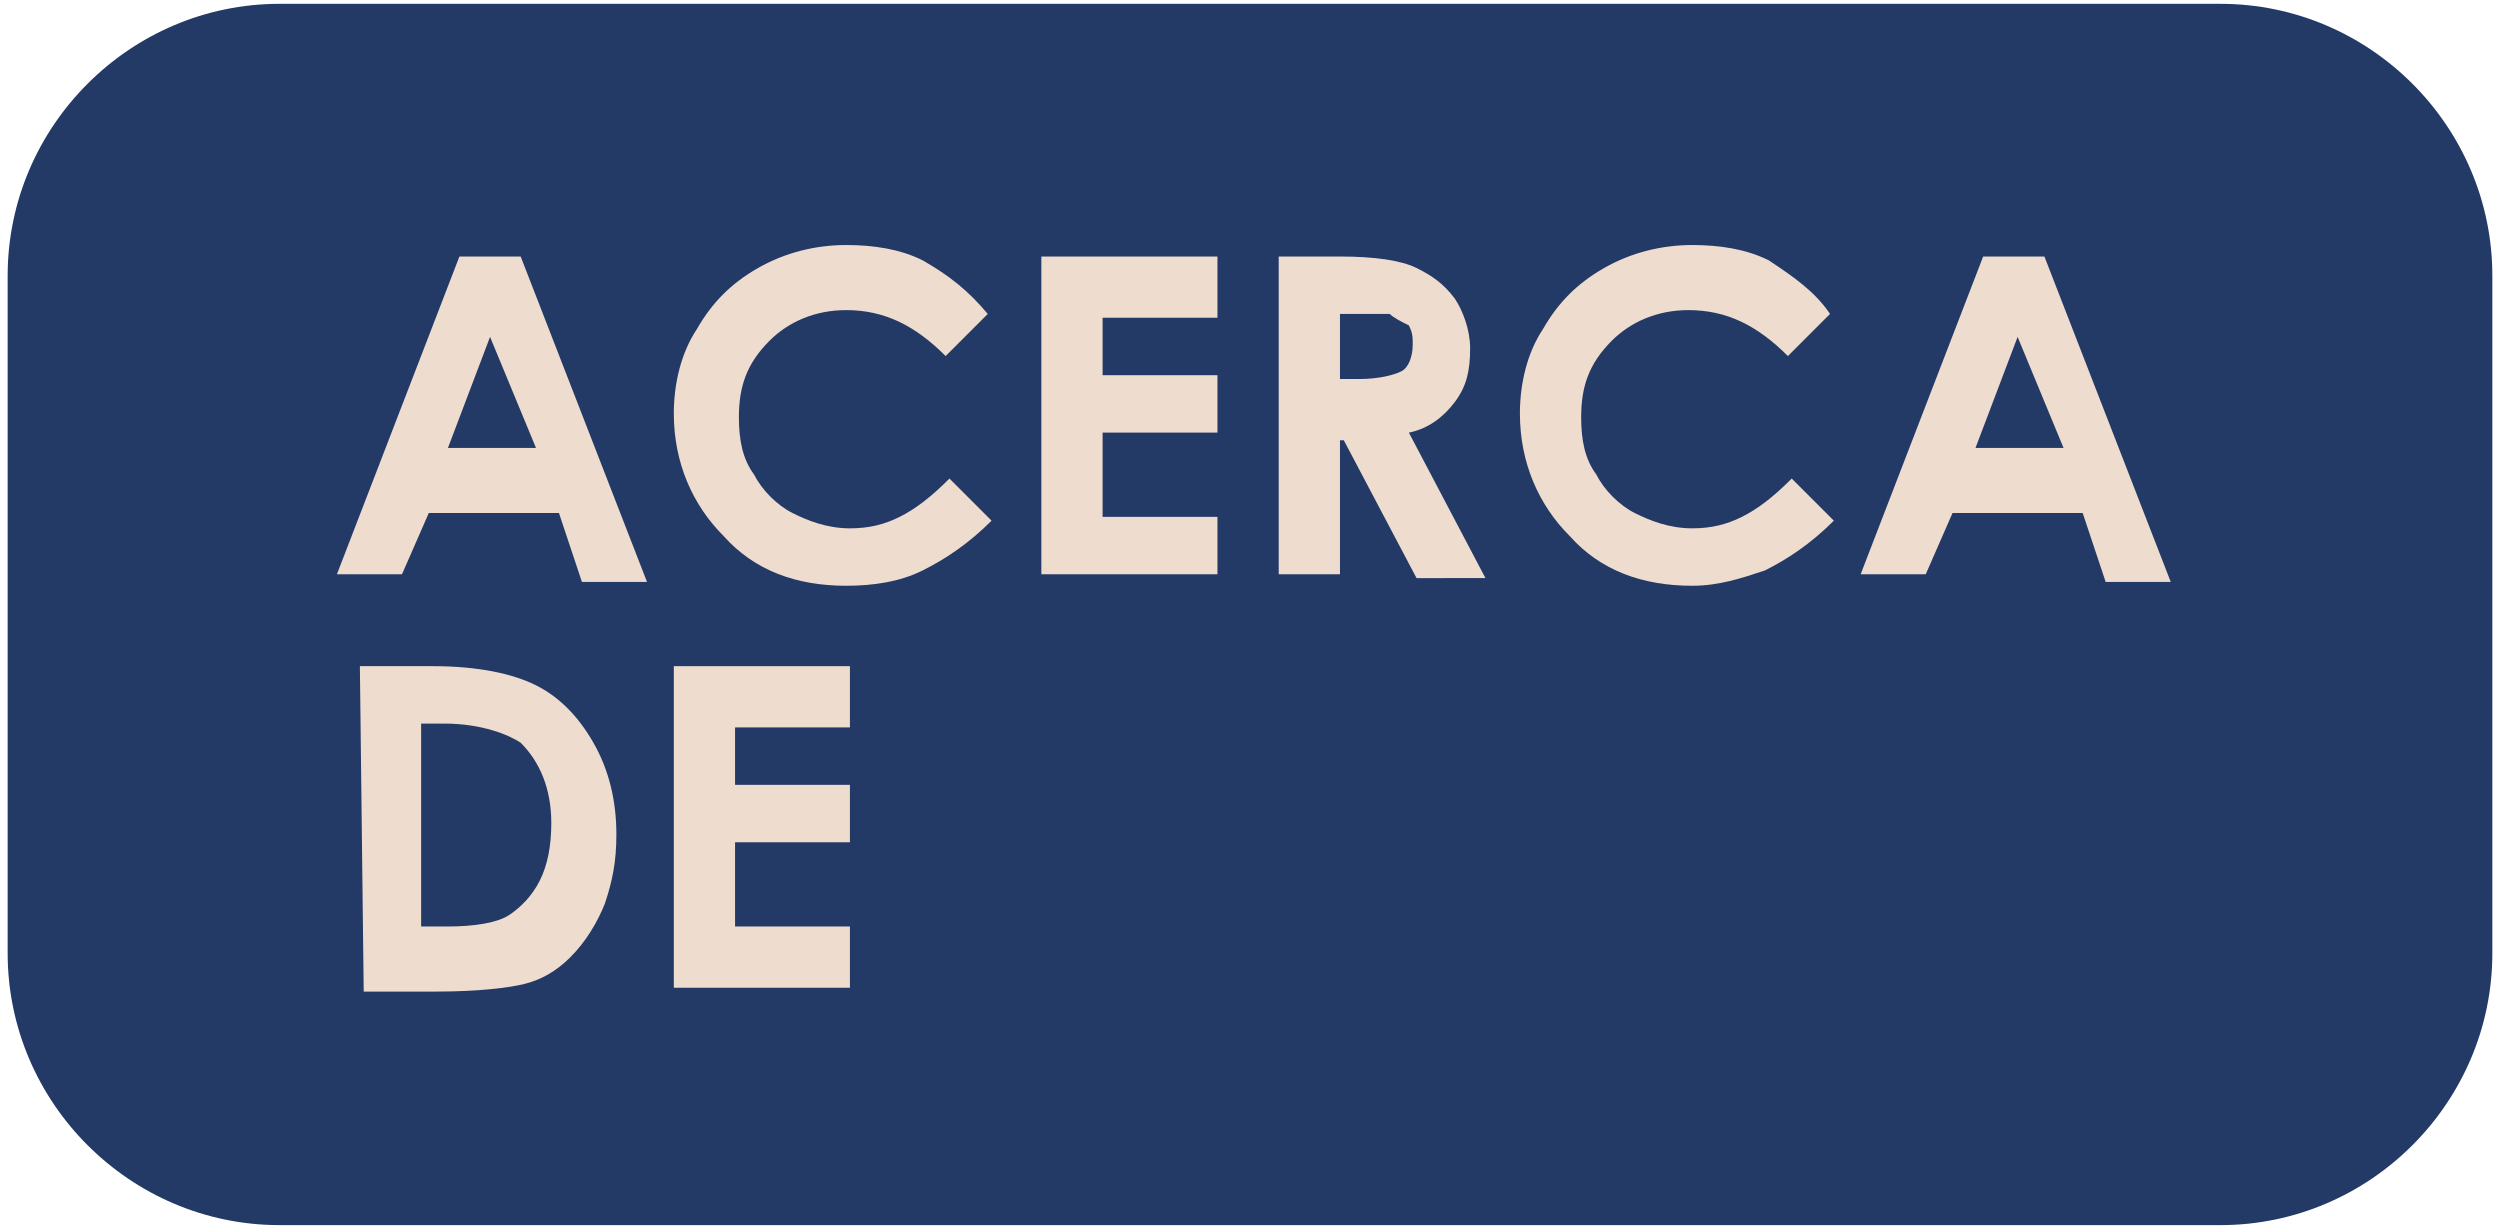
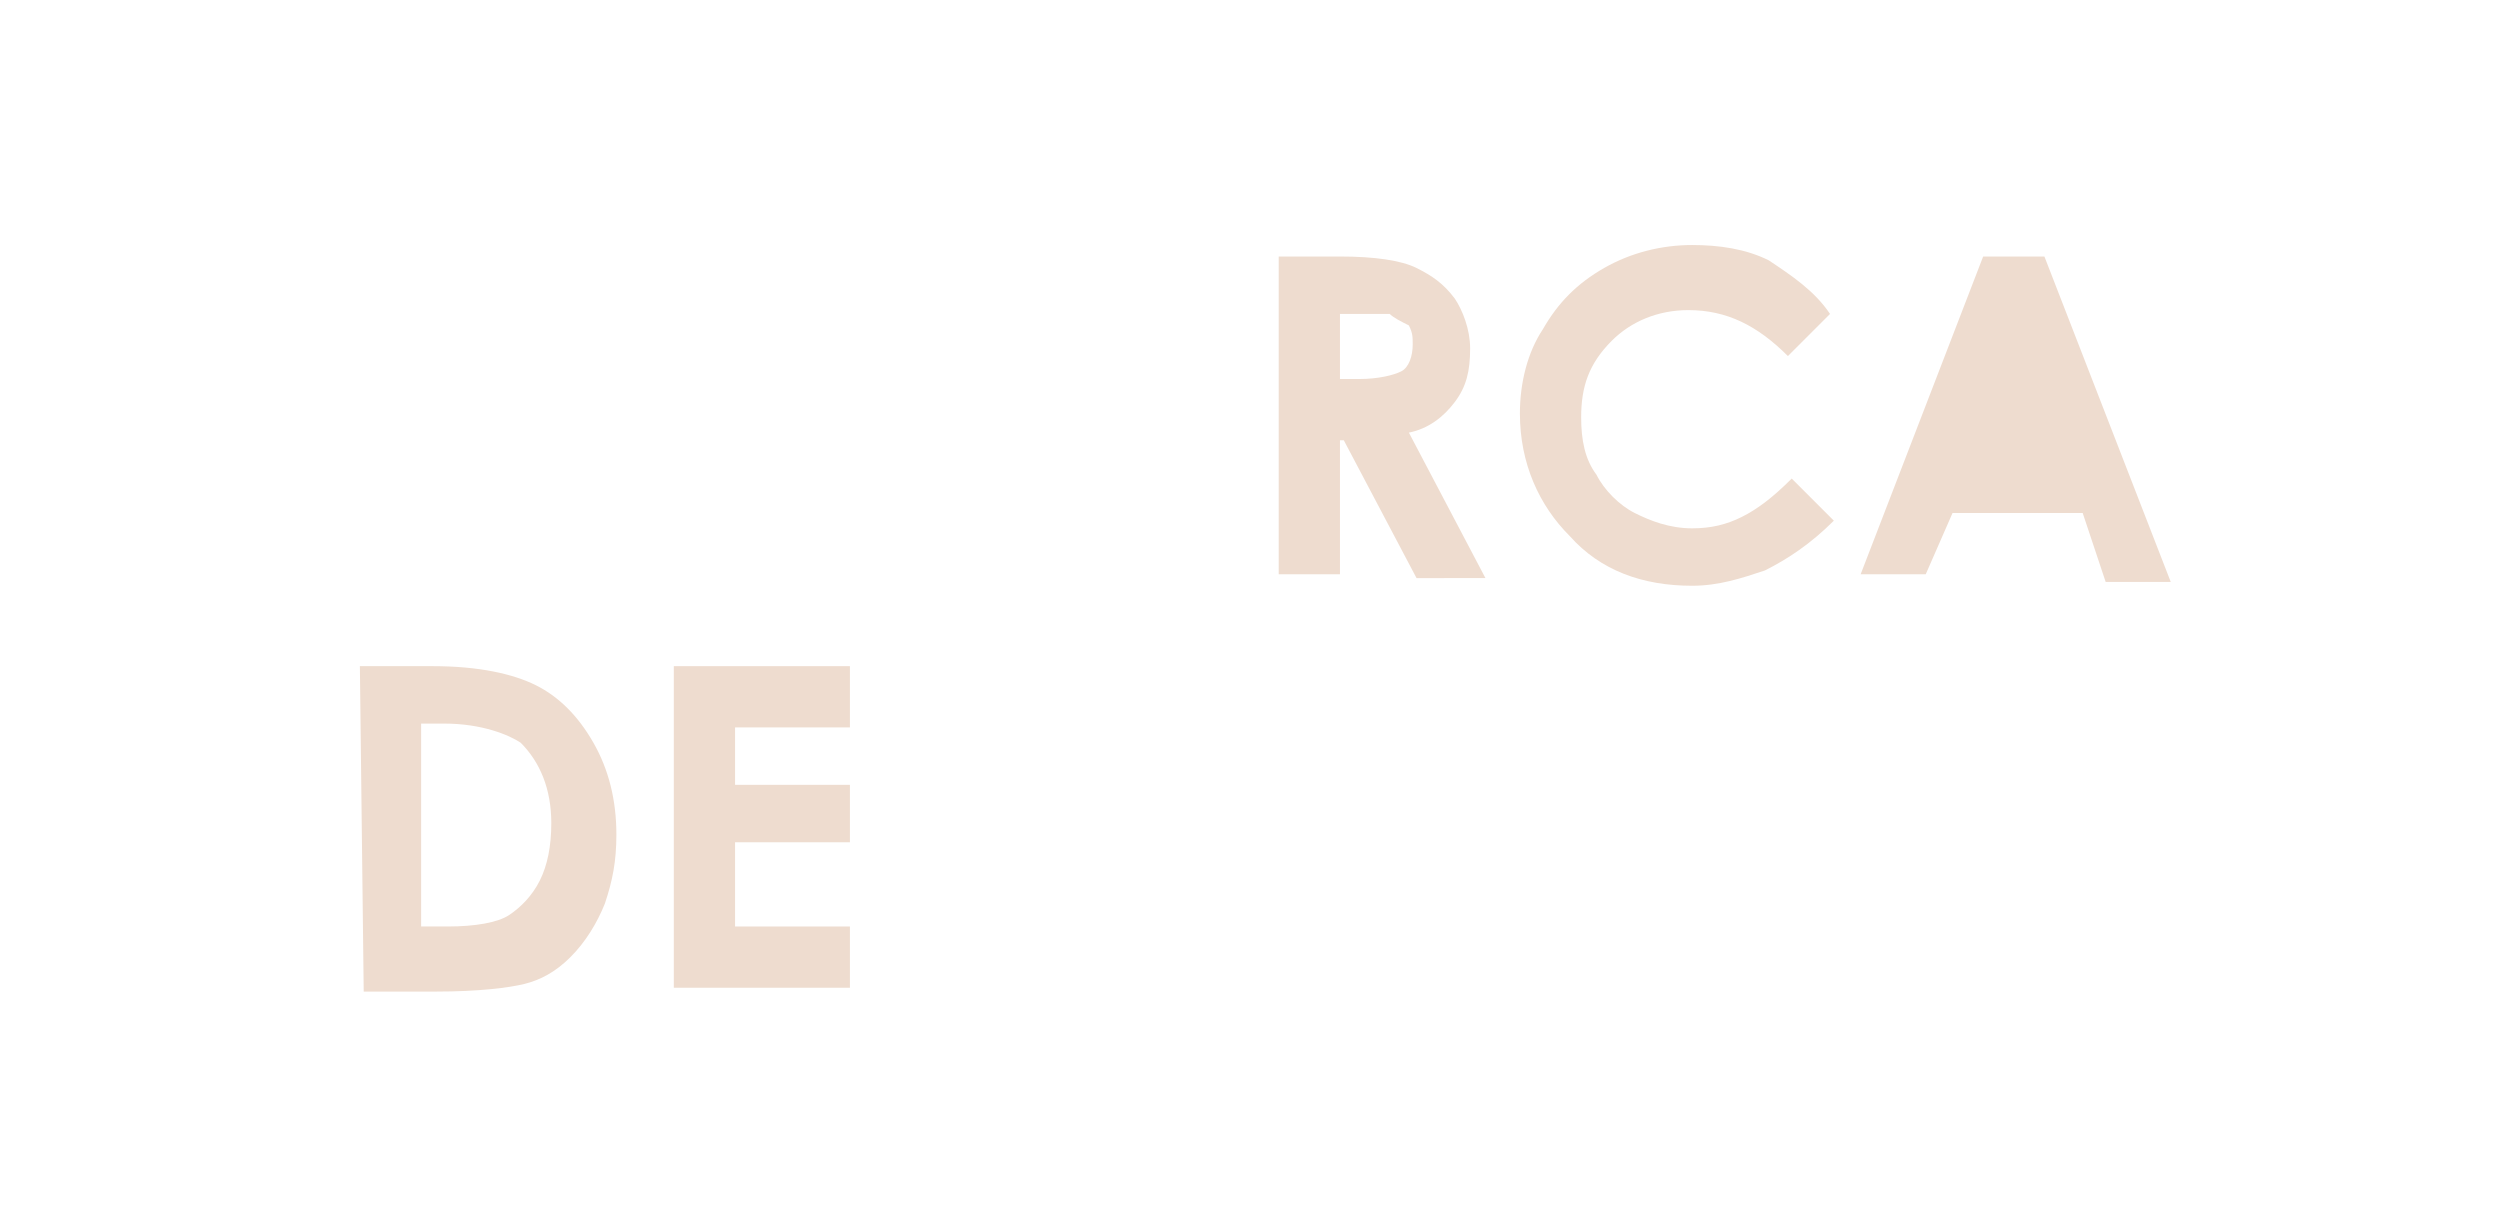
<svg xmlns="http://www.w3.org/2000/svg" version="1.1" id="Capa_1" x="0px" y="0px" viewBox="0 0 65.3 32.1" style="enable-background:new 0 0 65.3 32.1;" xml:space="preserve">
  <style type="text/css">
	.st0{fill:#233966;}
	.st1{fill:#EEDCCF;}
</style>
-   <path class="st0" d="M58,32H7.3c-3.9,0-7.1-3.2-7.1-7.1V7.2c0-3.9,3.2-7.1,7.1-7.1H58c3.9,0,7.1,3.2,7.1,7.1v17.7  C65.1,28.8,61.9,32,58,32z" />
  <g>
-     <path class="st1" d="M12,6.7h1.6l3.3,8.5h-1.7l-0.6-1.8h-3.4L10.5,15H8.8L12,6.7z M12.8,8.8l-1.1,2.9H14L12.8,8.8z" />
-     <path class="st1" d="M25.8,8.2l-1.1,1.1c-0.8-0.8-1.6-1.2-2.6-1.2c-0.8,0-1.5,0.3-2,0.8c-0.6,0.6-0.8,1.2-0.8,2   c0,0.6,0.1,1.1,0.4,1.5c0.2,0.4,0.6,0.8,1,1s0.9,0.4,1.5,0.4c0.5,0,0.9-0.1,1.3-0.3s0.8-0.5,1.3-1l1.1,1.1c-0.6,0.6-1.2,1-1.8,1.3   s-1.3,0.4-2,0.4c-1.3,0-2.4-0.4-3.2-1.3c-0.8-0.8-1.3-1.9-1.3-3.2c0-0.8,0.2-1.6,0.6-2.2c0.4-0.7,0.9-1.2,1.6-1.6s1.5-0.6,2.3-0.6   c0.7,0,1.4,0.1,2,0.4C24.8,7.2,25.3,7.6,25.8,8.2z" />
-     <path class="st1" d="M27.2,6.7h4.6v1.6h-3v1.5h3v1.5h-3v2.2h3V15h-4.6C27.2,15,27.2,6.7,27.2,6.7z" />
    <path class="st1" d="M33.4,6.7H35c0.9,0,1.6,0.1,2,0.3c0.4,0.2,0.7,0.4,1,0.8c0.2,0.3,0.4,0.8,0.4,1.3c0,0.6-0.1,1-0.4,1.4   c-0.3,0.4-0.7,0.7-1.2,0.8l2,3.8H37l-1.9-3.6H35V15h-1.6L33.4,6.7L33.4,6.7z M35,9.9h0.5c0.5,0,0.9-0.1,1.1-0.2   c0.2-0.1,0.3-0.4,0.3-0.7c0-0.2,0-0.3-0.1-0.5c-0.2-0.1-0.4-0.2-0.5-0.3c-0.2,0-0.5,0-0.9,0H35V9.9z" />
    <path class="st1" d="M47.8,8.2l-1.1,1.1c-0.8-0.8-1.6-1.2-2.6-1.2c-0.8,0-1.5,0.3-2,0.8c-0.6,0.6-0.8,1.2-0.8,2   c0,0.6,0.1,1.1,0.4,1.5c0.2,0.4,0.6,0.8,1,1s0.9,0.4,1.5,0.4c0.5,0,0.9-0.1,1.3-0.3s0.8-0.5,1.3-1l1.1,1.1c-0.6,0.6-1.2,1-1.8,1.3   c-0.6,0.2-1.2,0.4-1.9,0.4c-1.3,0-2.4-0.4-3.2-1.3c-0.8-0.8-1.3-1.9-1.3-3.2c0-0.8,0.2-1.6,0.6-2.2c0.4-0.7,0.9-1.2,1.6-1.6   c0.7-0.4,1.5-0.6,2.3-0.6c0.7,0,1.4,0.1,2,0.4C46.8,7.2,47.4,7.6,47.8,8.2z" />
-     <path class="st1" d="M51.8,6.7h1.6l3.3,8.5h-1.7l-0.6-1.8H51L50.3,15h-1.7L51.8,6.7z M52.7,8.8l-1.1,2.9h2.3L52.7,8.8z" />
+     <path class="st1" d="M51.8,6.7h1.6l3.3,8.5h-1.7l-0.6-1.8H51L50.3,15h-1.7L51.8,6.7z M52.7,8.8l-1.1,2.9L52.7,8.8z" />
    <path class="st1" d="M9.4,17.4h1.9c1.2,0,2.1,0.2,2.7,0.5c0.6,0.3,1.1,0.8,1.5,1.5c0.4,0.7,0.6,1.5,0.6,2.4c0,0.7-0.1,1.2-0.3,1.8   c-0.2,0.5-0.5,1-0.9,1.4c-0.4,0.4-0.8,0.6-1.2,0.7c-0.4,0.1-1.2,0.2-2.3,0.2H9.5L9.4,17.4L9.4,17.4z M11,18.9v5.3h0.7   c0.7,0,1.3-0.1,1.6-0.3c0.3-0.2,0.6-0.5,0.8-0.9c0.2-0.4,0.3-0.9,0.3-1.5c0-0.9-0.3-1.6-0.8-2.1c-0.3-0.2-1-0.5-2-0.5H11z" />
    <path class="st1" d="M17.6,17.4h4.6V19h-3v1.5h3V22h-3v2.2h3v1.6h-4.6V17.4z" />
  </g>
</svg>